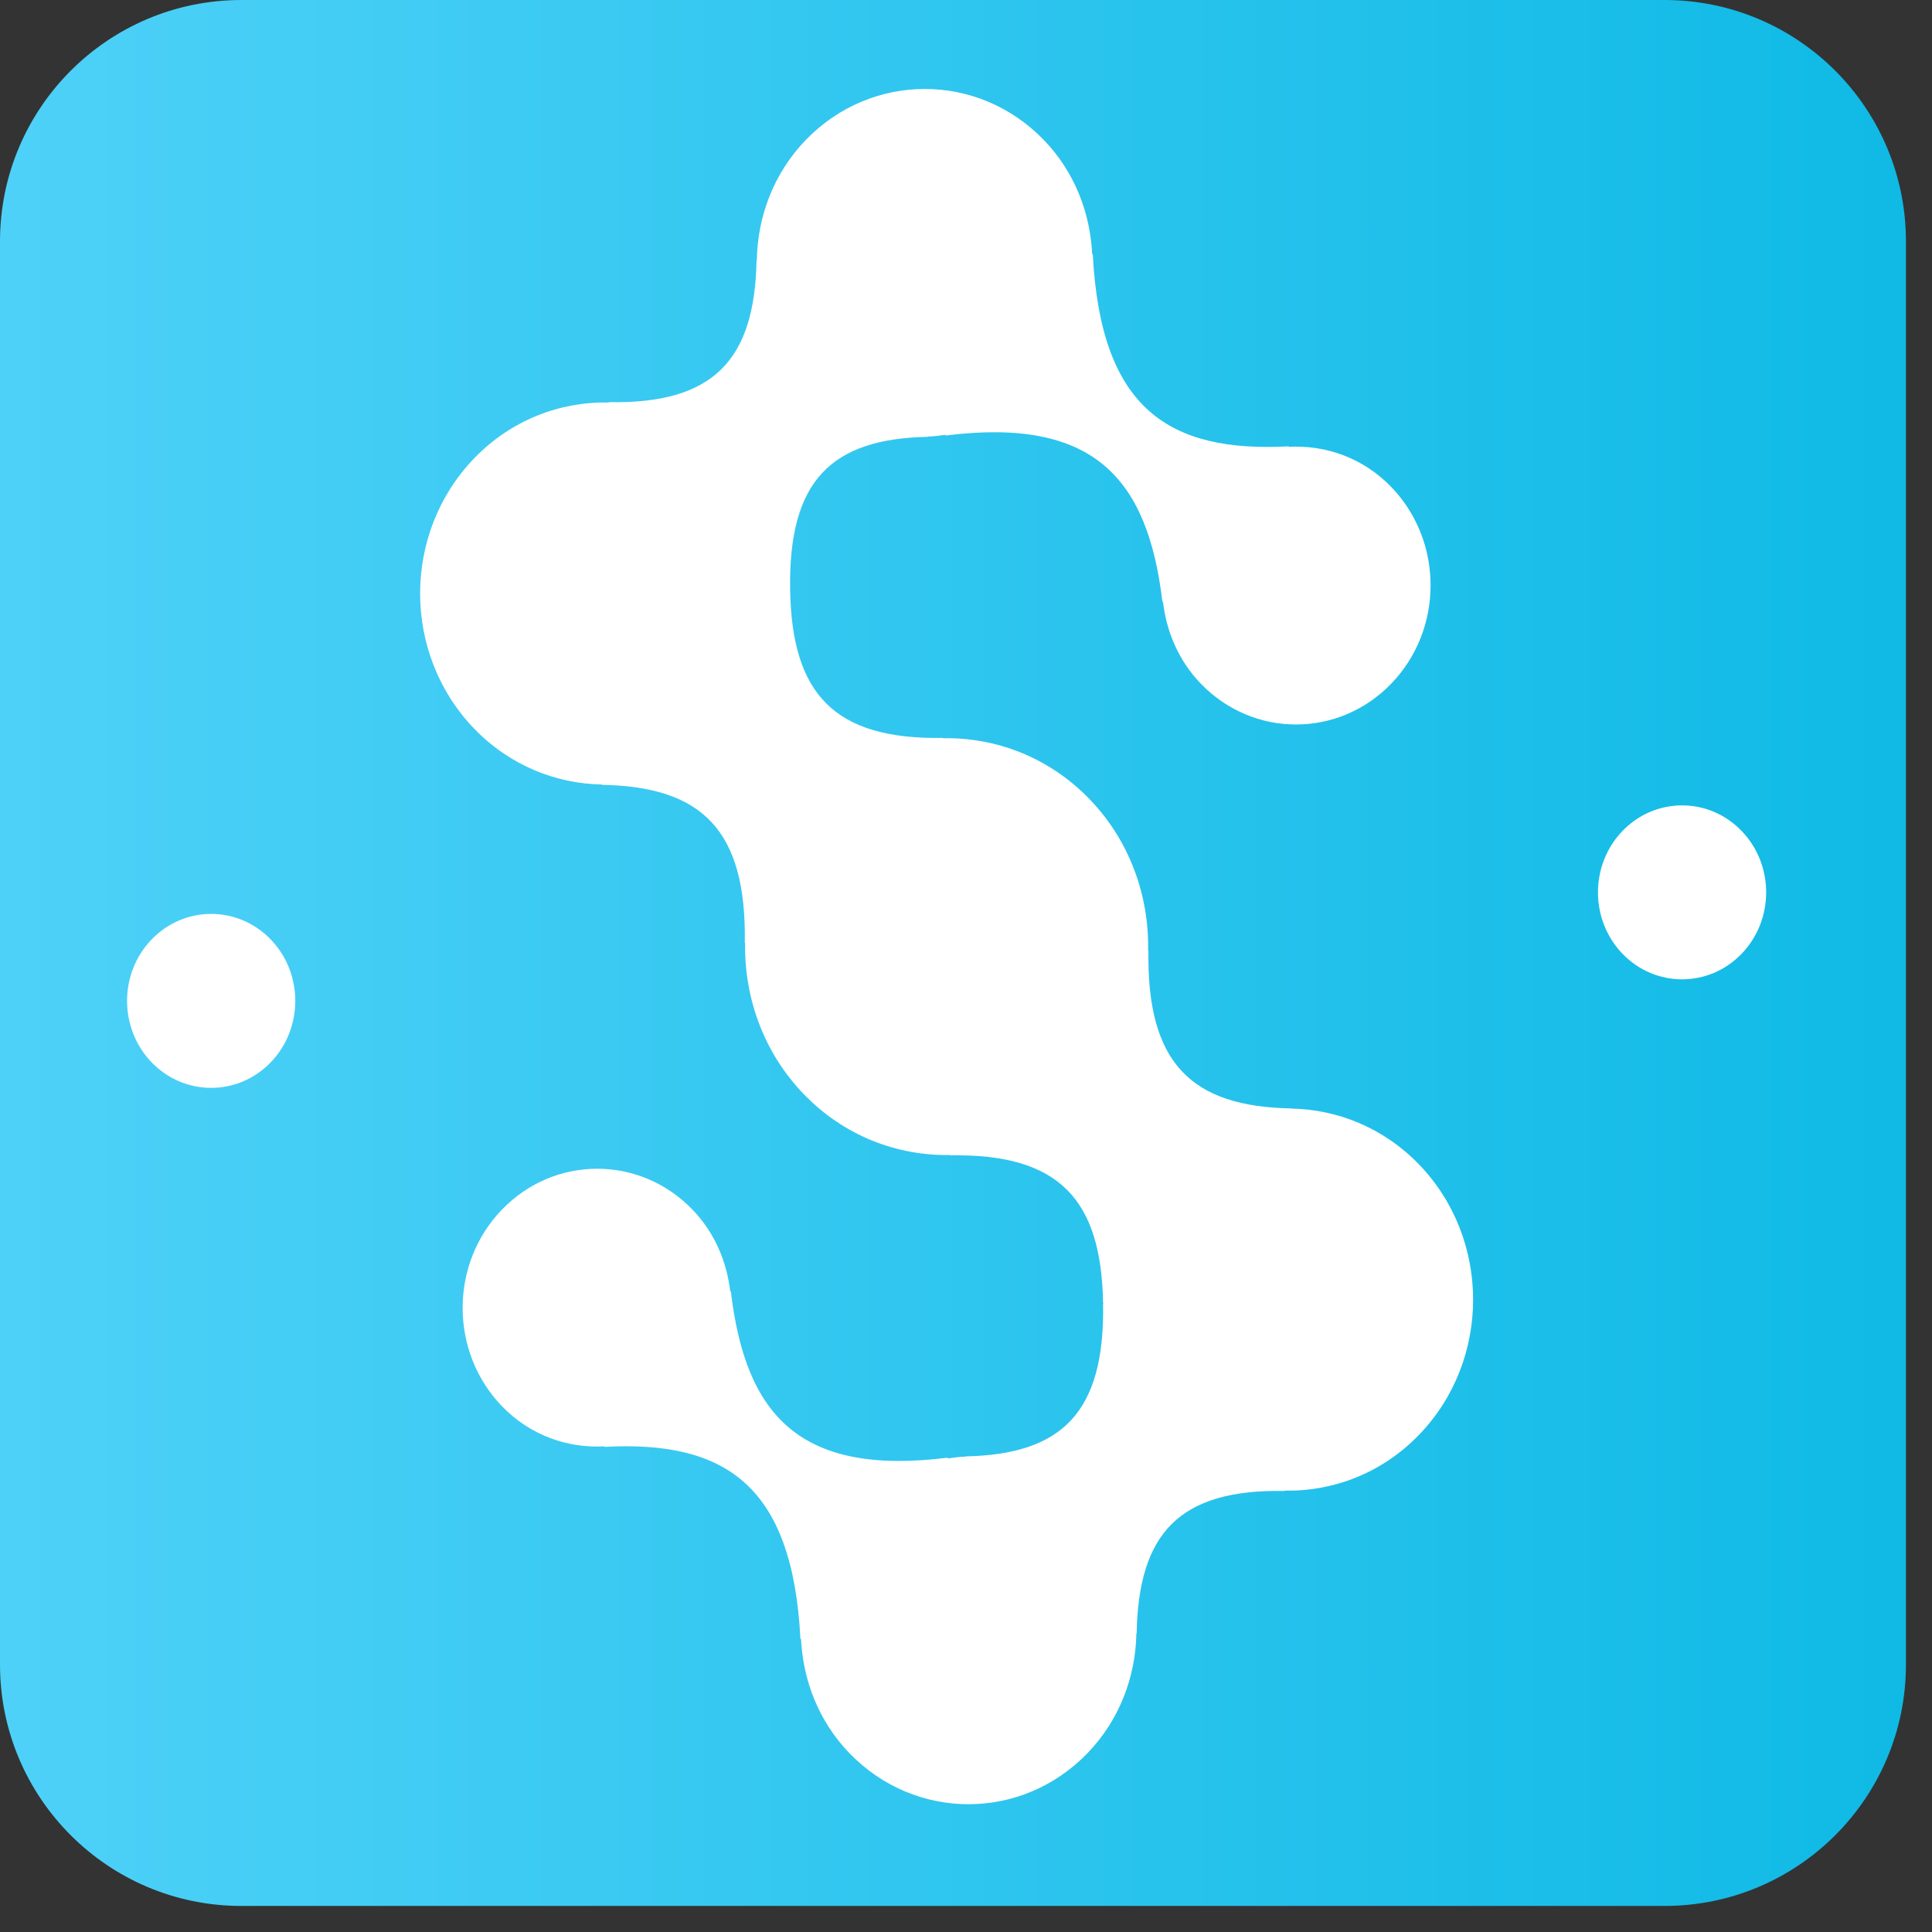
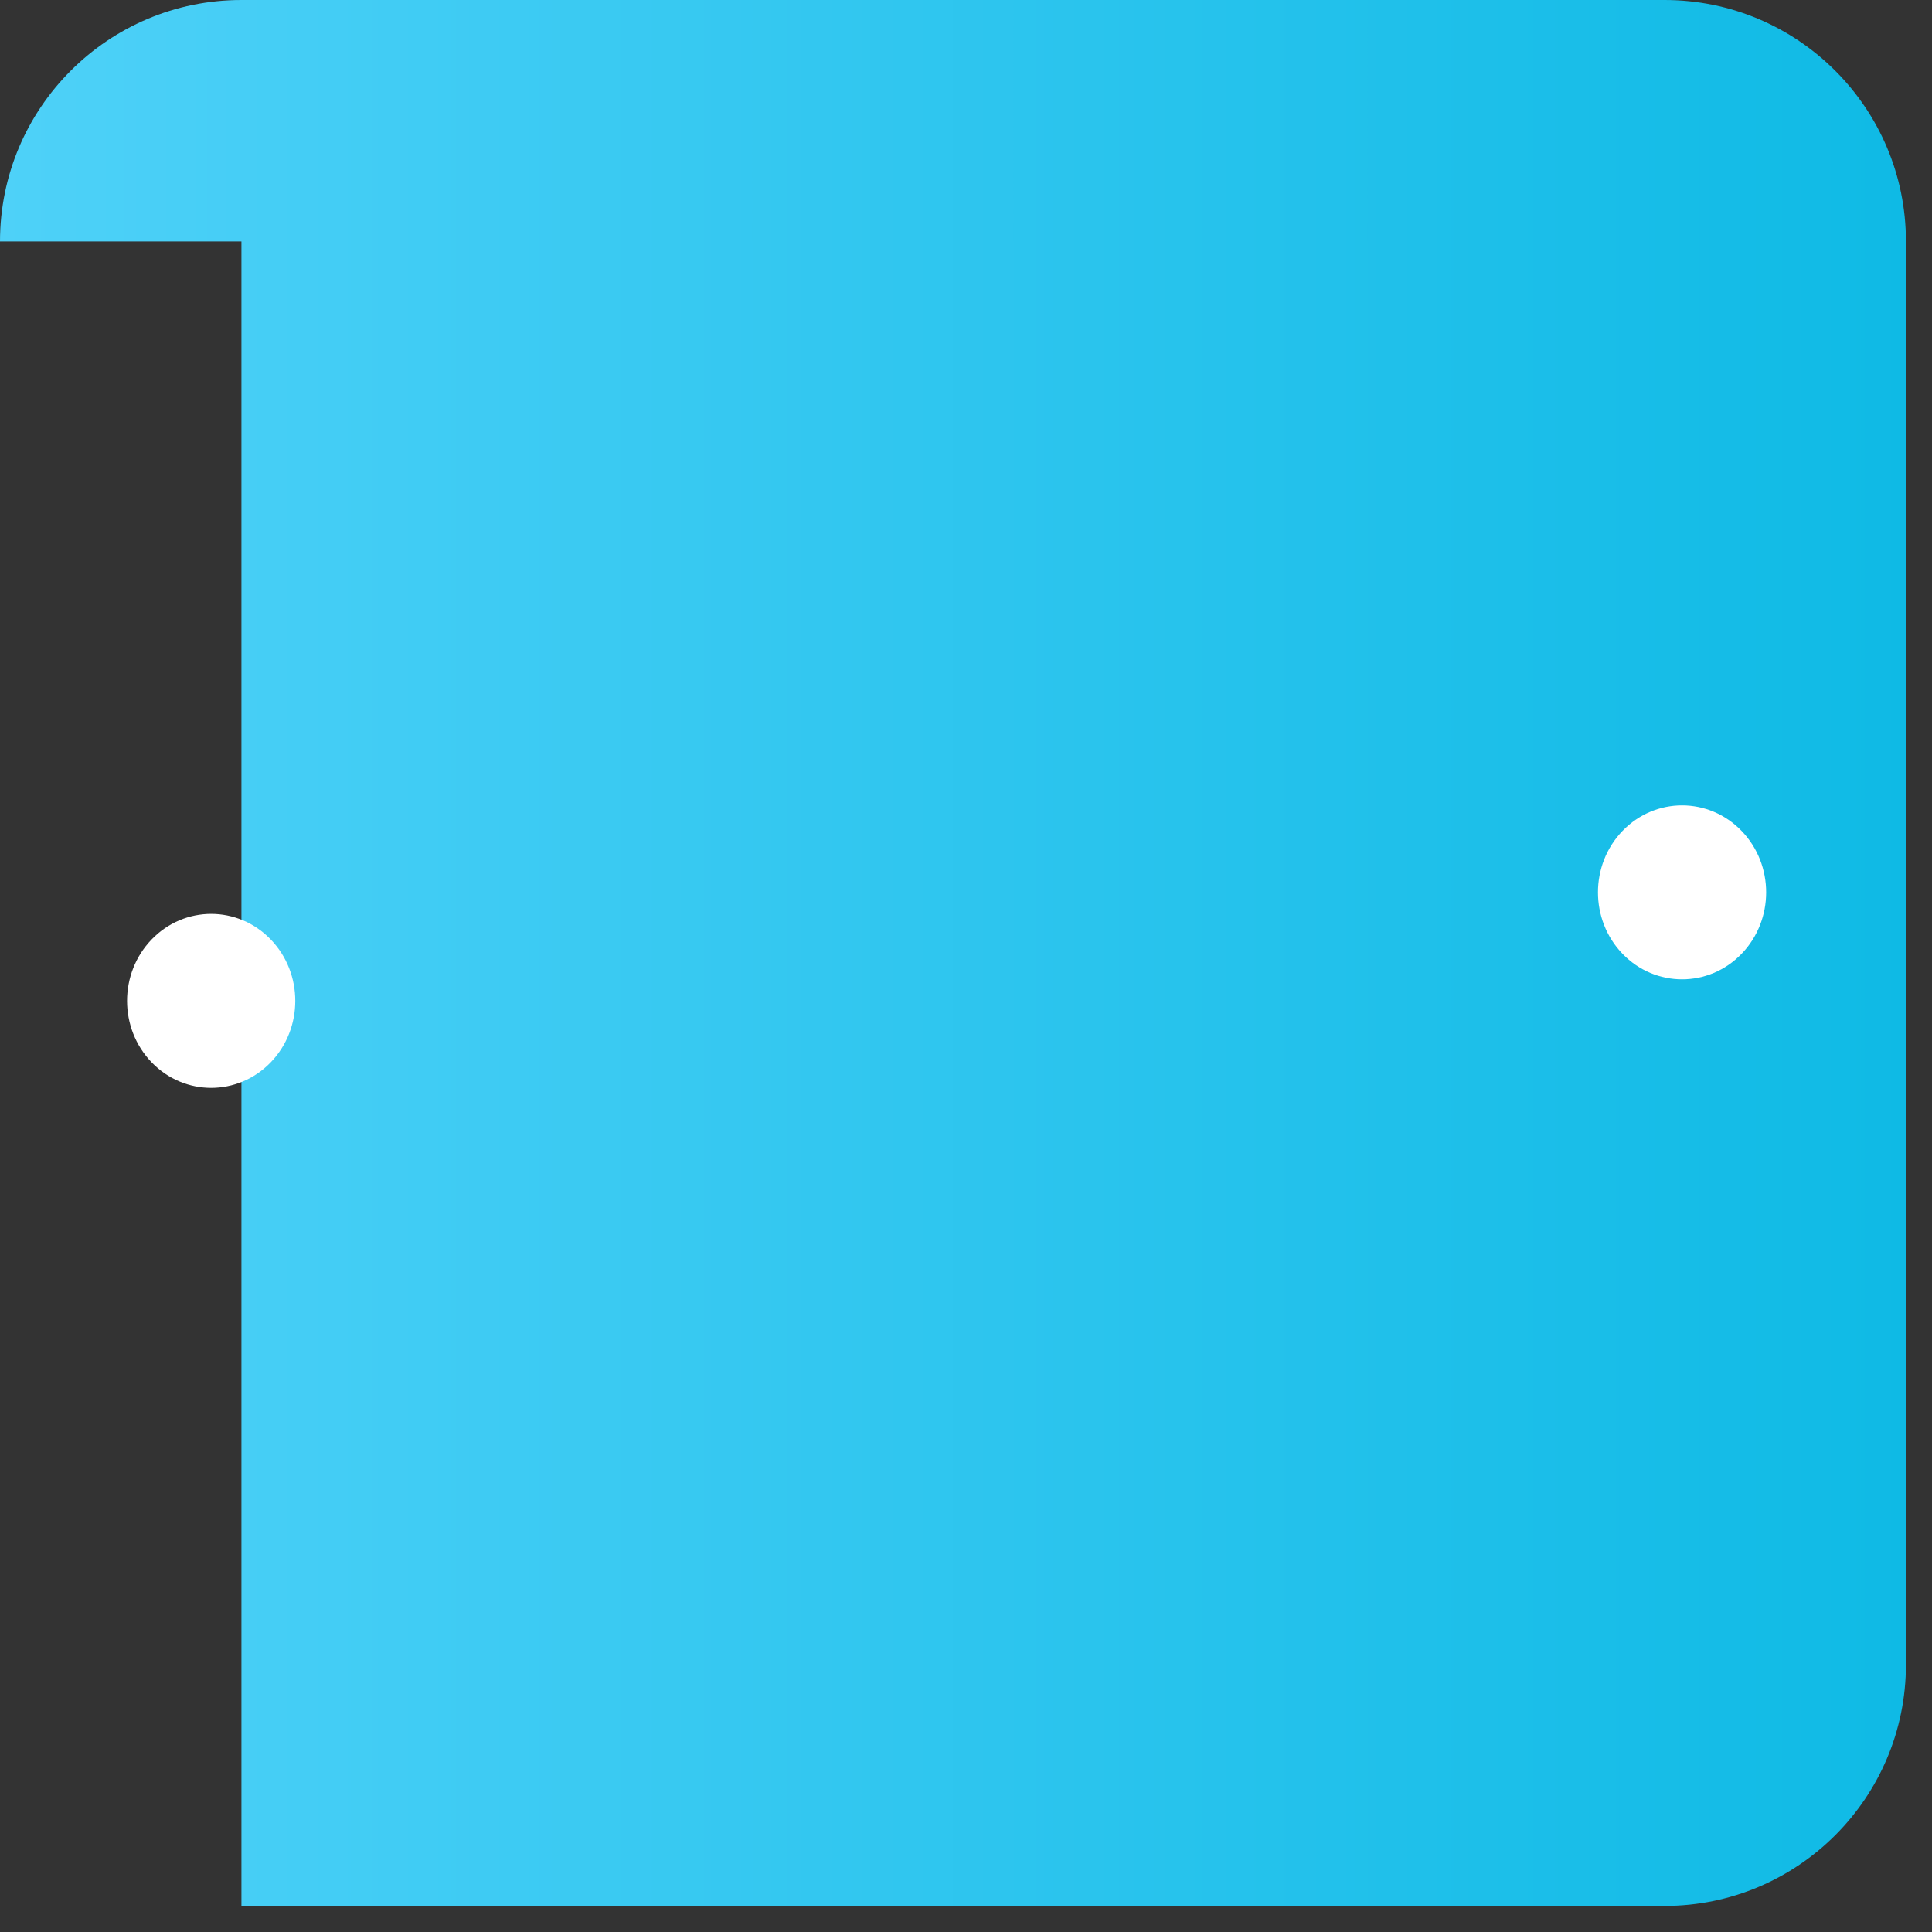
<svg xmlns="http://www.w3.org/2000/svg" width="58" height="58" viewBox="0 0 58 58" fill="none">
  <rect x="0" y="0" width="58" height="58" fill="#333333" stroke="none" />
  <g clip-path="url(#clip0_150_26)">
-     <path d="M0 7.248C0 3.245 3.245 0 7.248 0H49.97C53.973 0 57.218 3.245 57.218 7.248V49.97C57.218 53.973 53.973 57.218 49.97 57.218H7.248C3.245 57.218 0 53.973 0 49.97V7.248Z" fill="url(#paint0_linear_150_26)" />
+     <path d="M0 7.248C0 3.245 3.245 0 7.248 0H49.97C53.973 0 57.218 3.245 57.218 7.248V49.97C57.218 53.973 53.973 57.218 49.97 57.218H7.248V7.248Z" fill="url(#paint0_linear_150_26)" />
    <g clip-path="url(#clip1_150_26)">
      <path d="M4.554 28.201C3.568 29.22 3.568 30.874 4.554 31.894C5.54 32.913 7.139 32.913 8.125 31.894C9.111 30.874 9.111 29.22 8.125 28.201C7.139 27.181 5.54 27.181 4.554 28.201Z" fill="white" />
-       <path d="M38.759 33.284L38.767 33.276C35.762 33.221 34.42 31.917 34.477 28.526L34.467 28.537C34.498 26.893 33.917 25.24 32.704 23.986C31.491 22.732 29.893 22.131 28.303 22.162L28.314 22.152C25.036 22.211 23.774 20.823 23.721 17.715L23.713 17.723C23.713 17.723 23.711 17.707 23.711 17.699L23.721 17.709C23.662 14.422 24.966 13.17 27.857 13.114L27.849 13.106C28.033 13.103 28.214 13.076 28.395 13.052L28.375 13.076C32.853 12.51 34.459 14.373 34.898 18.078L34.913 18.059C35.016 18.96 35.383 19.834 36.051 20.526C37.629 22.158 40.186 22.158 41.764 20.526C43.342 18.894 43.342 16.249 41.764 14.617C40.918 13.742 39.792 13.352 38.683 13.415L38.697 13.399C35.093 13.593 33.041 12.278 32.806 7.621L32.789 7.641C32.731 6.39 32.258 5.155 31.334 4.2C29.361 2.161 26.165 2.161 24.192 4.2C23.228 5.197 22.743 6.497 22.721 7.803L22.713 7.795C22.659 10.784 21.448 12.133 18.27 12.073L18.28 12.083C16.821 12.053 15.352 12.603 14.239 13.755C12.07 15.998 12.07 19.635 14.239 21.879C15.302 22.977 16.686 23.529 18.078 23.552L18.07 23.561C21.074 23.615 22.416 24.919 22.359 28.31L22.369 28.3C22.339 29.943 22.92 31.596 24.133 32.85C25.345 34.105 26.944 34.706 28.533 34.674L28.523 34.685C31.8 34.625 33.062 36.013 33.115 39.12L33.123 39.112C33.123 39.12 33.125 39.128 33.125 39.138L33.115 39.127C33.175 42.414 31.87 43.666 28.979 43.722L28.987 43.729C28.804 43.733 28.623 43.759 28.442 43.784L28.461 43.759C23.983 44.325 22.377 42.462 21.939 38.758L21.923 38.776C21.82 37.875 21.453 37.001 20.785 36.31C19.207 34.678 16.65 34.678 15.072 36.31C13.494 37.94 13.494 40.586 15.072 42.218C15.918 43.093 17.045 43.483 18.153 43.42L18.14 43.436C21.743 43.242 23.795 44.556 24.03 49.214L24.047 49.194C24.105 50.444 24.579 51.679 25.503 52.634C27.475 54.674 30.672 54.674 32.644 52.634C33.609 51.637 34.093 50.337 34.115 49.031L34.123 49.038C34.177 46.049 35.388 44.7 38.566 44.76L38.556 44.75C40.015 44.78 41.484 44.23 42.597 43.078C44.766 40.835 44.766 37.198 42.597 34.954C41.535 33.856 40.15 33.304 38.759 33.28V33.284Z" fill="white" />
      <path d="M52.282 24.943C51.297 23.923 49.697 23.923 48.711 24.943C47.726 25.962 47.726 27.616 48.711 28.636C49.697 29.655 51.297 29.655 52.282 28.636C53.268 27.616 53.268 25.962 52.282 24.943Z" fill="white" />
    </g>
  </g>
  <defs>
    <linearGradient id="paint0_linear_150_26" x1="0" y1="28.609" x2="57.218" y2="28.609" gradientUnits="userSpaceOnUse">
      <stop stop-color="#4ED1F8" />
      <stop offset="1" stop-color="#0FBAE5" />
    </linearGradient>
    <clipPath id="clip0_150_26">
      <rect width="57.218" height="57.218" fill="white" />
    </clipPath>
    <clipPath id="clip1_150_26">
      <rect width="49.207" height="51.496" fill="white" transform="translate(3.815 2.67)" />
    </clipPath>
  </defs>
</svg>